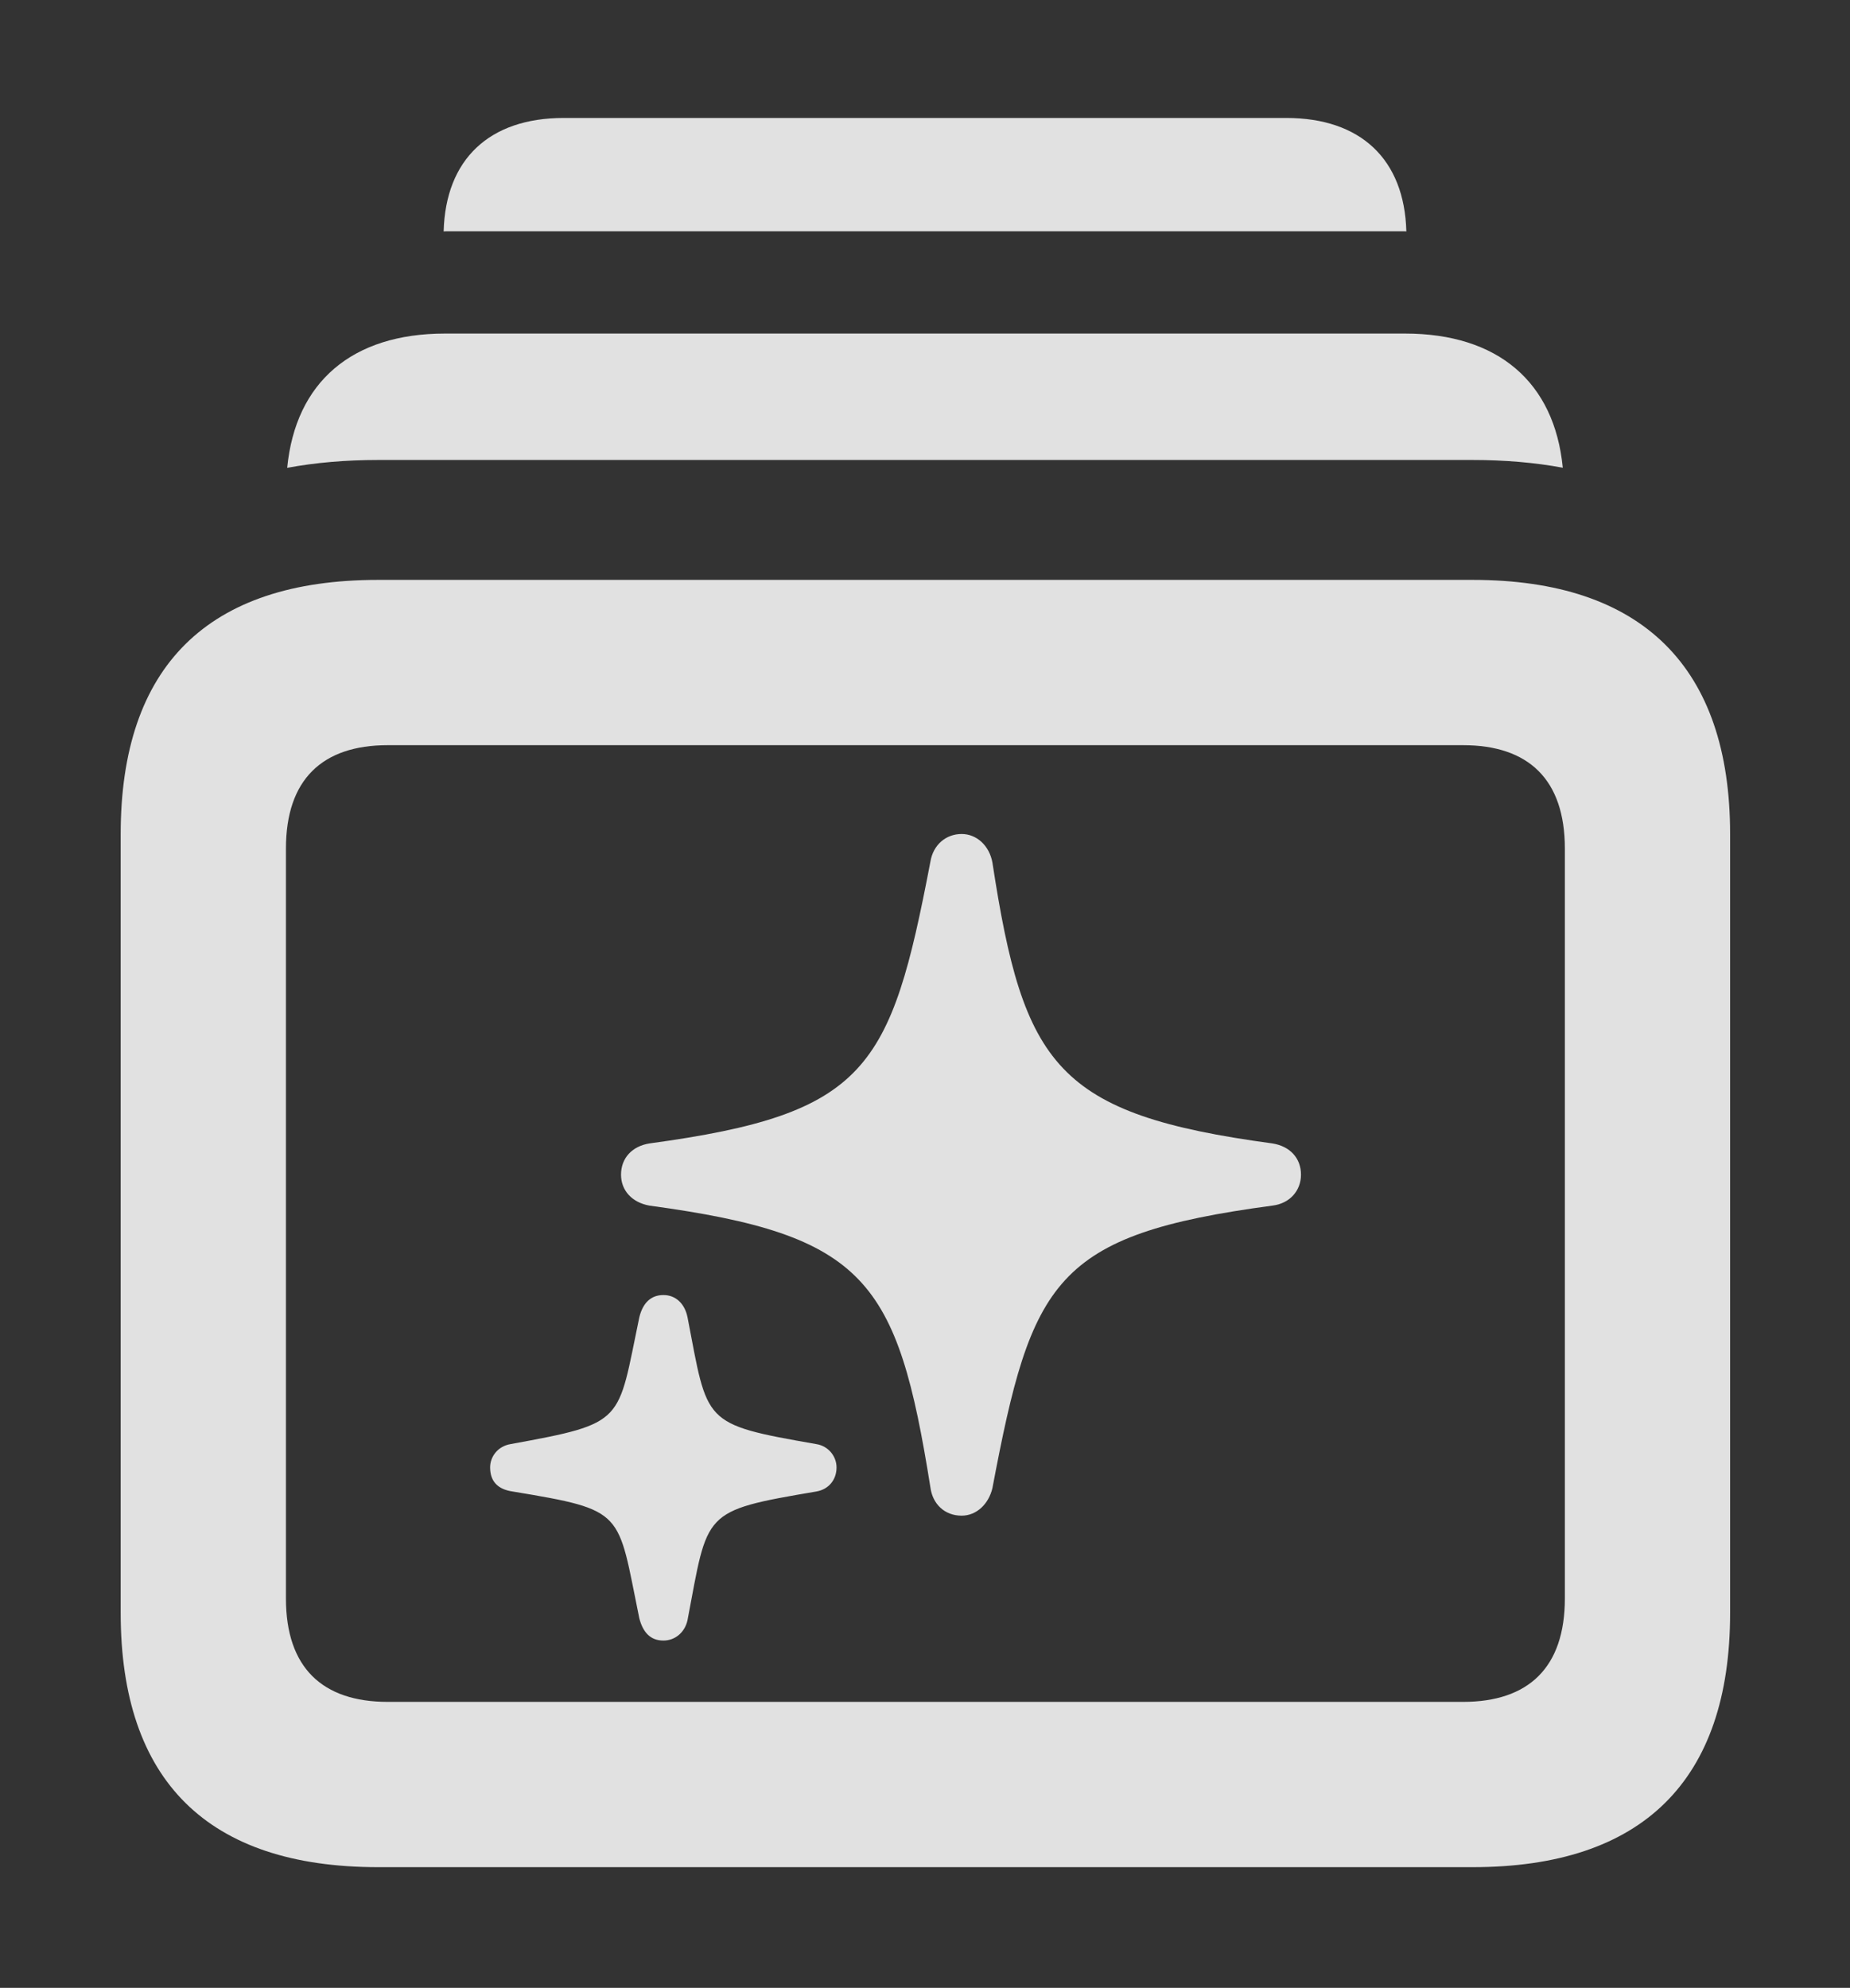
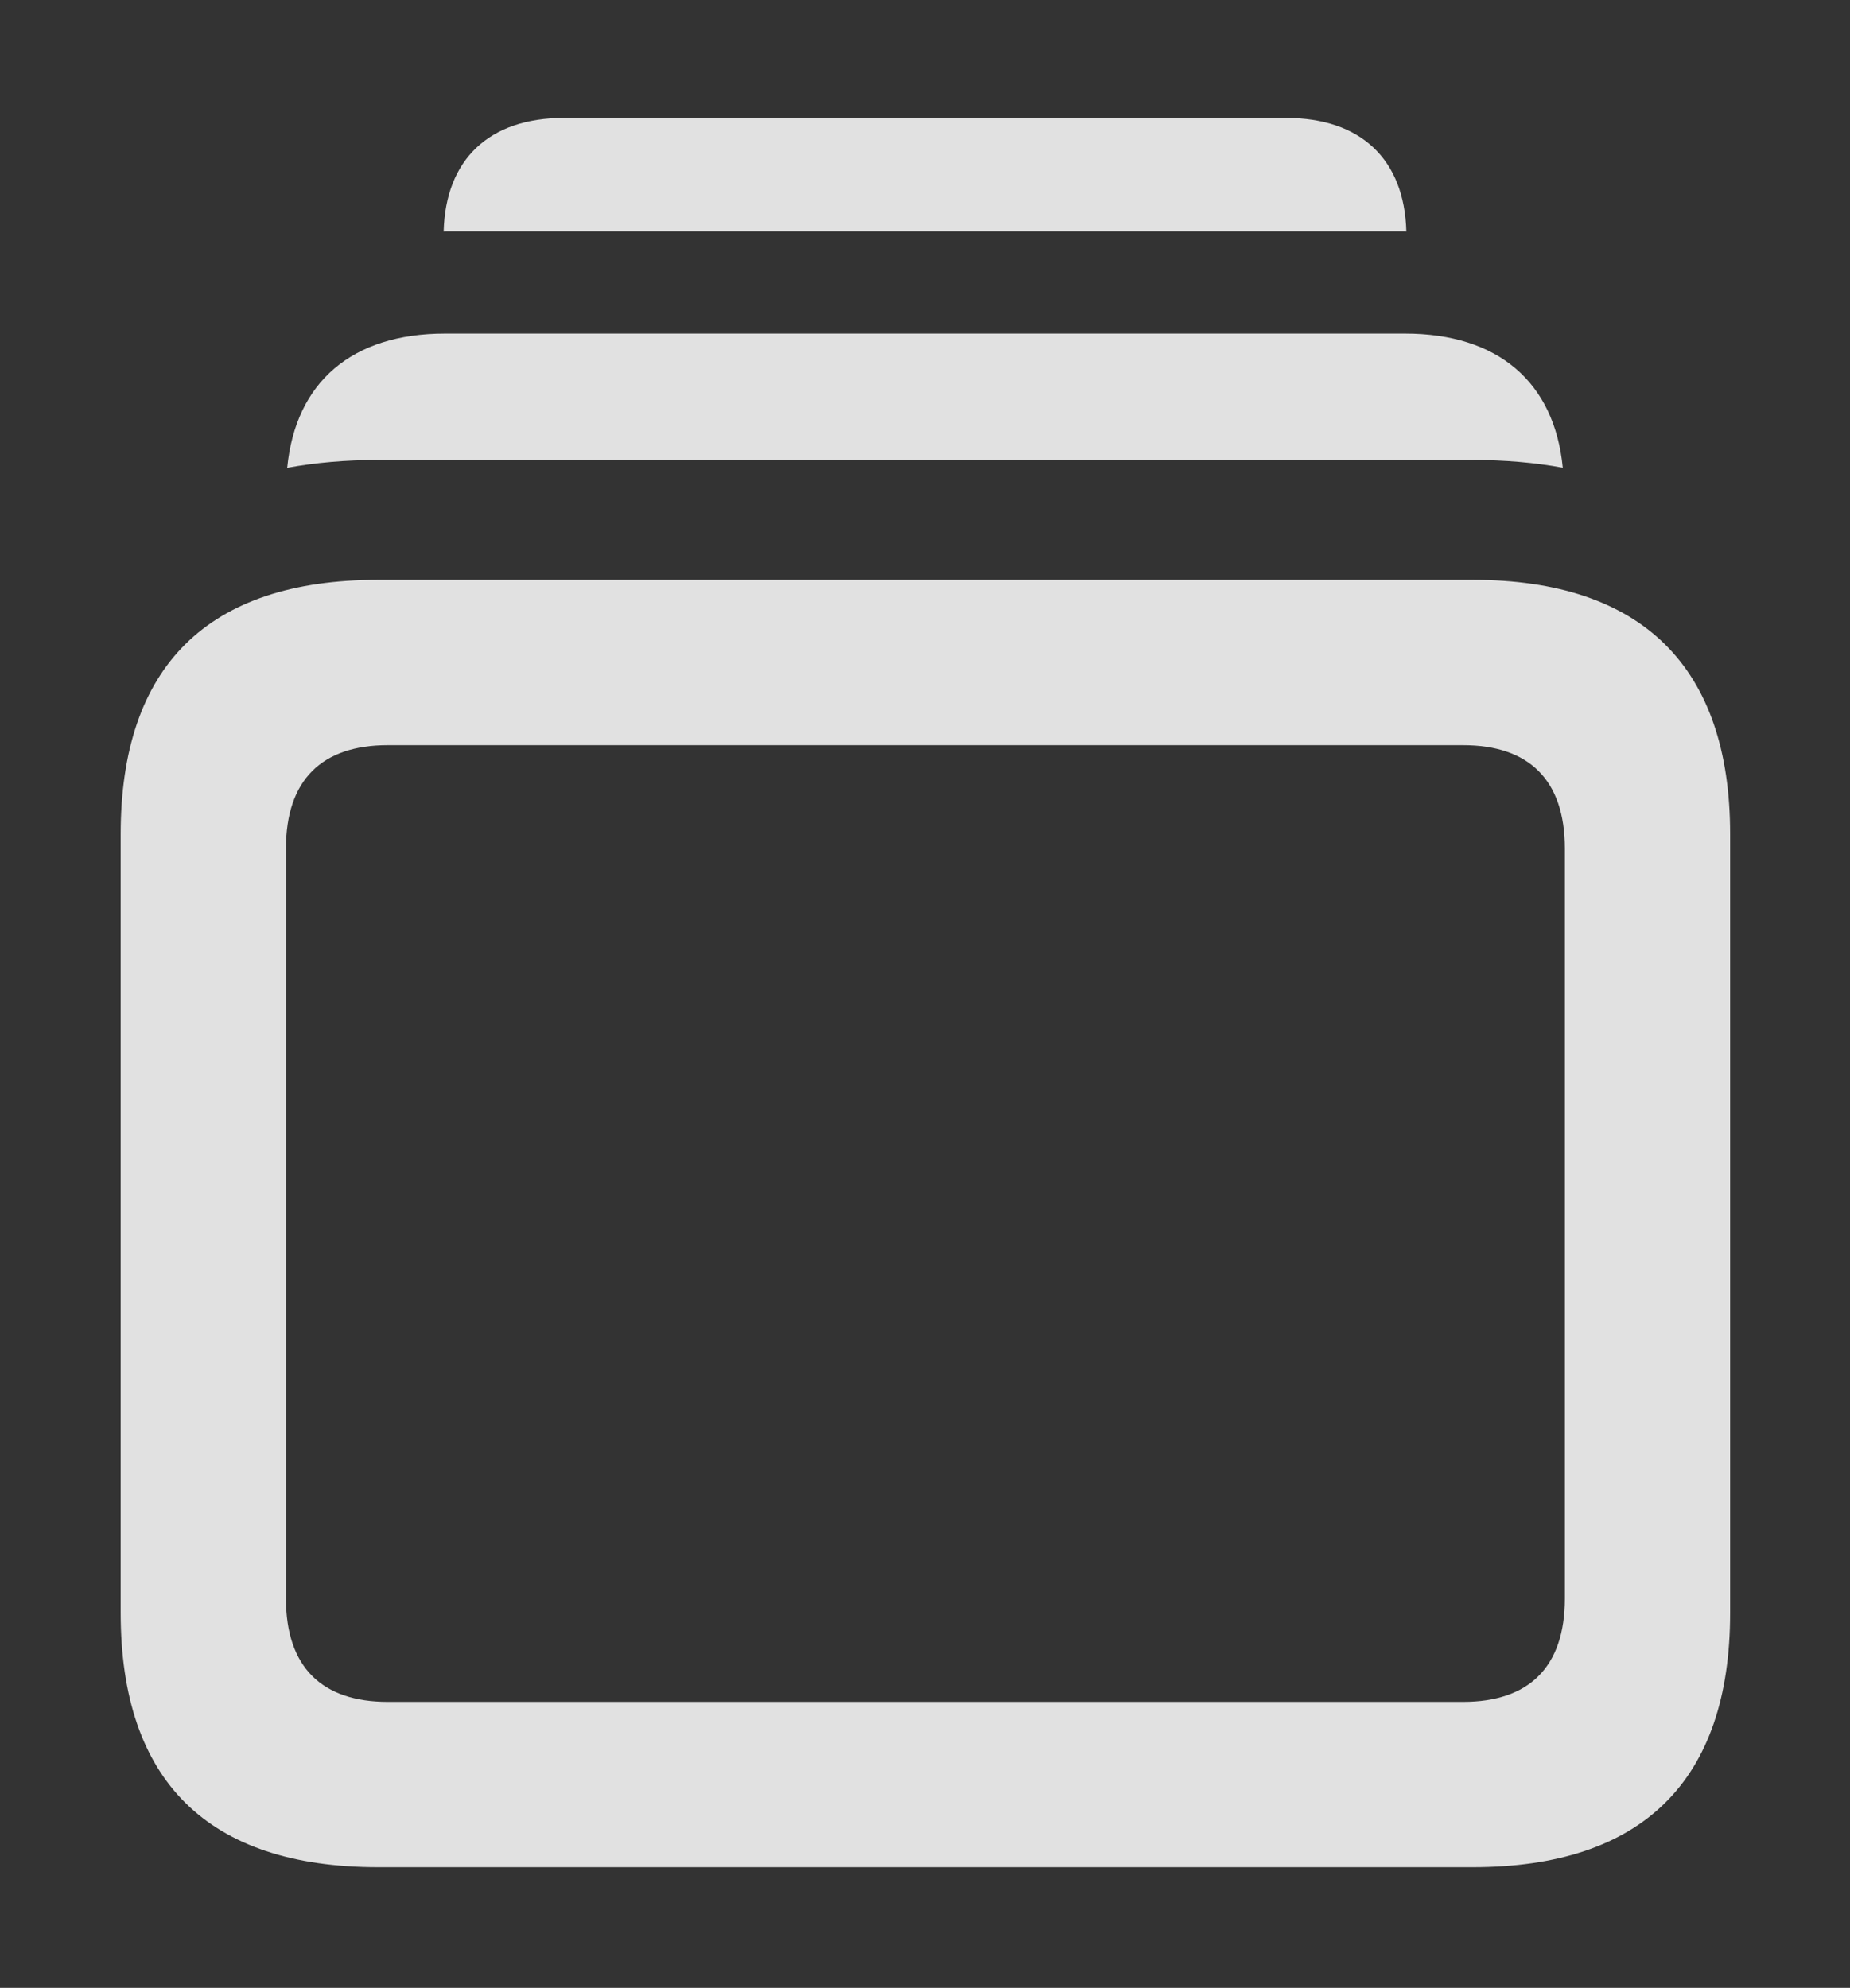
<svg xmlns="http://www.w3.org/2000/svg" version="1.1" viewBox="0 0 476.54 511.96">
  <rect x="0" y="0" width="476.54" height="511.96" fill="#333333" stroke="none" />
  <g>
    <rect height="511.96" opacity="0" width="476.54" x="0" y="0" />
    <path d="M362.26 59.606C362.019 59.576 361.762 59.575 361.505 59.575L115.24 59.575C114.913 59.575 114.586 59.577 114.279 59.614C114.766 41.019 126.049 30.38 145.2 30.38L331.34 30.38C350.488 30.38 361.77 41.016 362.26 59.606Z" fill="white" fill-opacity="0.85" />
    <path d="M402.559 120.459C395.313 119.121 387.551 118.465 379.345 118.465L97.4 118.465C89.114 118.465 81.282 119.129 73.977 120.487C76.128 98.376 90.695 85.905 114.625 85.905L361.915 85.905C385.834 85.905 400.399 98.365 402.559 120.459Z" fill="white" fill-opacity="0.85" />
    <path d="M97.4 480.875L379.345 480.875C423.015 480.875 445.66 458.64 445.66 415.38L445.66 214.84C445.66 171.785 423.015 149.345 379.345 149.345L97.4 149.345C53.525 149.345 31.085 171.58 31.085 214.84L31.085 415.38C31.085 458.64 53.525 480.875 97.4 480.875ZM99.88 438.305C83.05 438.305 73.655 429.5 73.655 411.67L73.655 218.55C73.655 200.72 83.05 191.915 99.88 191.915L376.865 191.915C393.695 191.915 403.09 200.72 403.09 218.55L403.09 411.67C403.09 429.5 393.695 438.305 376.865 438.305Z" fill="white" fill-opacity="0.85" />
-     <path d="M247.705 390.35C251.59 390.35 254.68 387.305 255.635 383.26C265.755 329.76 271.525 318.025 327.735 310.5C332.28 309.955 335.12 306.615 335.12 302.525C335.12 298.275 332.28 295.185 327.735 294.48C272.135 286.955 263.655 274.535 255.635 222.13C254.84 217.79 251.59 214.79 247.705 214.79C243.66 214.79 240.365 217.585 239.66 221.925C229.425 275.38 223.385 286.865 167.31 294.48C162.81 295.185 159.97 298.275 159.97 302.525C159.97 306.615 162.81 309.705 167.31 310.5C223.025 318.065 231.14 329.58 239.66 383.055C240.205 387.305 243.295 390.35 247.705 390.35ZM170.89 422.515C173.845 422.515 176.39 420.47 177.095 417.265C182.44 389.17 180.595 389.17 210.28 384.125C213.485 383.58 215.485 381.08 215.485 377.92C215.485 375.125 213.44 372.42 210.28 371.92C180.64 366.735 182.395 366.69 177.095 339.235C176.39 335.78 174.095 333.53 170.89 333.53C167.64 333.53 165.595 335.575 164.685 339.235C158.975 366.465 161.39 366.465 131.5 371.92C128.25 372.465 126.25 375.125 126.25 377.92C126.25 381.535 128.25 383.58 132.045 384.125C161.345 388.99 158.975 389.08 164.685 416.81C165.595 420.265 167.435 422.515 170.89 422.515Z" fill="white" fill-opacity="0.85" />
  </g>
</svg>